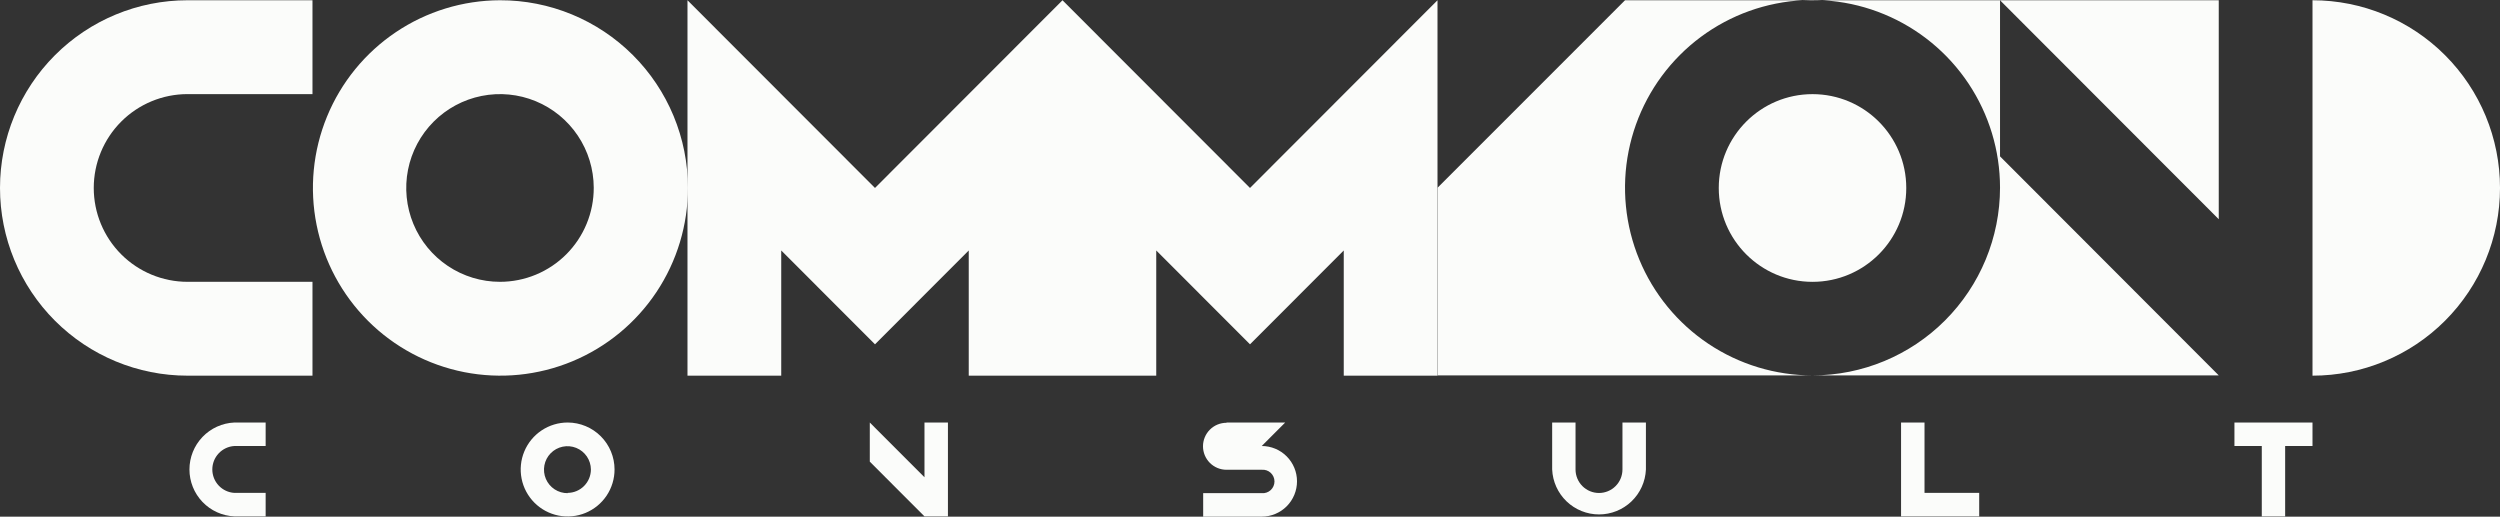
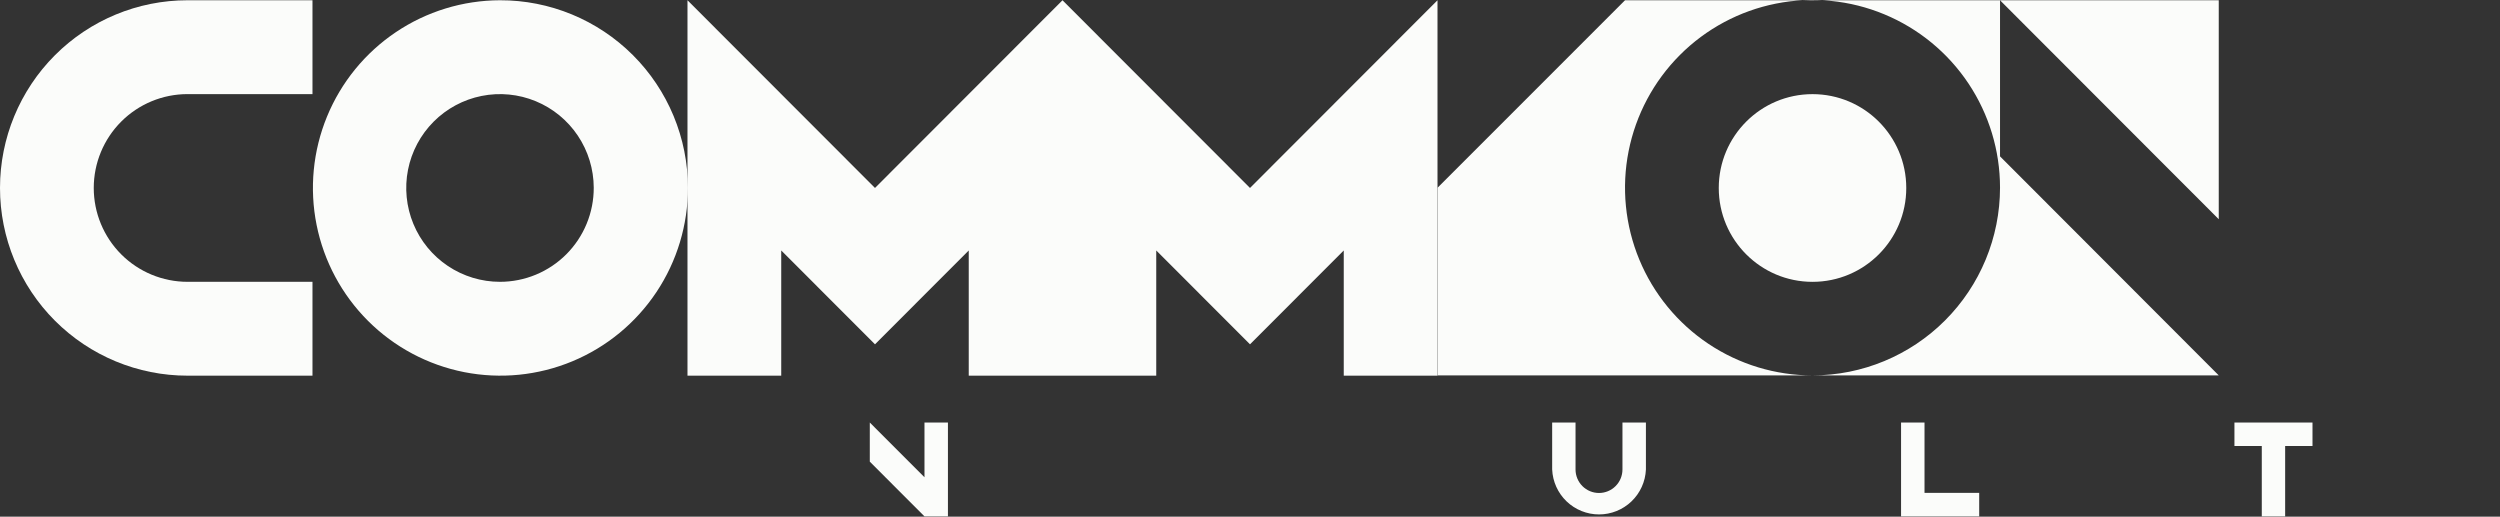
<svg xmlns="http://www.w3.org/2000/svg" viewBox="0 0 300.00 62.00" data-guides="{&quot;vertical&quot;:[],&quot;horizontal&quot;:[]}">
  <rect x="0" y="0" width="300.00" height="62.00" fill="#333333" stroke="none" />
  <path fill="#fbfcfa" stroke="none" fill-opacity="1" stroke-width="1" stroke-opacity="1" id="tSvg15c637c58c8" title="Path 27" d="M217.502 33.821C223.716 33.821 228.752 28.779 228.752 22.559C228.752 16.339 223.716 11.297 217.502 11.297C211.289 11.297 206.252 16.339 206.252 22.559C206.252 28.779 211.289 33.821 217.502 33.821Z" />
  <path fill="#fbfcfa" stroke="none" fill-opacity="1" stroke-width="1" stroke-opacity="1" id="tSvg8fbe49da58" title="Path 28" d="M172.512 22.524C172.512 30.032 172.512 37.54 172.512 45.048C187.512 45.048 202.513 45.048 217.513 45.048C213.062 45.051 208.711 43.731 205.009 41.258C201.308 38.784 198.422 35.267 196.717 31.151C195.013 27.036 194.566 22.506 195.433 18.137C196.3 13.767 198.442 9.752 201.588 6.601C204.735 3.45 208.744 1.304 213.109 0.434C217.474 -0.436 221.998 0.009 226.11 1.714C230.222 3.418 233.737 6.305 236.21 10.009C238.683 13.714 240.003 18.069 240.003 22.524C240 28.497 237.628 34.225 233.409 38.448C229.19 42.672 223.469 45.046 217.502 45.048C233.751 45.048 250.001 45.048 266.25 45.048C257.501 36.287 248.752 27.525 240.003 18.763C240.003 12.519 240.003 6.276 240.003 0.032C248.752 8.79 257.501 17.548 266.25 26.307C266.25 17.548 266.25 8.79 266.25 0.032C242.501 0.032 218.751 0.032 195.002 0.032C187.505 7.529 180.009 15.027 172.512 22.524Z" />
-   <path fill="#fbfcfa" stroke="none" fill-opacity="1" stroke-width="1" stroke-opacity="1" id="tSvg117bd7e82be" title="Path 29" d="M277.5 0.031C277.5 15.047 277.5 30.064 277.5 45.08C283.468 45.08 289.191 42.707 293.41 38.483C297.63 34.258 300.001 28.529 300.001 22.555C300.001 16.582 297.63 10.853 293.41 6.628C289.191 2.404 283.468 0.031 277.5 0.031Z" />
  <path fill="#fbfcfa" stroke="none" fill-opacity="1" stroke-width="1" stroke-opacity="1" id="tSvg126295b4b68" title="Path 30" d="M172.5 45.08C172.5 30.064 172.5 15.047 172.5 0.031C165 7.539 157.5 15.047 150 22.555C142.5 15.047 134.999 7.539 127.499 0.031C119.999 7.539 112.499 15.047 104.999 22.555C97.499 15.047 89.998 7.539 82.498 0.031C82.498 15.047 82.498 30.064 82.498 45.08C86.248 45.08 89.998 45.08 93.748 45.08C93.748 40.072 93.748 35.064 93.748 30.056C97.499 33.811 101.249 37.565 104.999 41.319C108.749 37.565 112.499 33.811 116.249 30.056C116.249 35.064 116.249 40.072 116.249 45.08C123.749 45.08 131.249 45.08 138.749 45.08C138.749 40.072 138.749 35.064 138.749 30.056C142.499 33.811 146.25 37.565 150 41.319C153.75 37.565 157.5 33.811 161.25 30.056C161.25 35.064 161.25 40.072 161.25 45.08C165 45.08 168.75 45.08 172.5 45.08Z" />
  <path fill="#fbfcfa" stroke="none" fill-opacity="1" stroke-width="1" stroke-opacity="1" id="tSvg9afc998c20" title="Path 31" d="M59.998 0.031C55.549 0.042 51.203 1.373 47.509 3.855C43.815 6.338 40.939 9.861 39.245 13.98C37.551 18.099 37.115 22.627 37.992 26.994C38.869 31.361 41.019 35.369 44.171 38.513C47.323 41.656 51.335 43.794 55.701 44.655C60.066 45.516 64.588 45.062 68.696 43.351C72.804 41.64 76.313 38.748 78.779 35.041C81.245 31.334 82.558 26.978 82.552 22.524C82.548 19.564 81.961 16.634 80.825 13.902C79.689 11.169 78.026 8.687 75.932 6.598C73.837 4.51 71.352 2.854 68.618 1.728C65.884 0.601 62.955 0.024 59.998 0.031ZM59.998 33.818C57.775 33.818 55.601 33.158 53.751 31.922C51.902 30.686 50.46 28.929 49.608 26.873C48.755 24.817 48.531 22.554 48.962 20.37C49.394 18.186 50.462 16.18 52.032 14.603C53.602 13.027 55.604 11.952 57.784 11.514C59.964 11.076 62.225 11.294 64.282 12.142C66.338 12.989 68.097 14.428 69.337 16.276C70.577 18.123 71.242 20.298 71.249 22.524C71.253 24.005 70.965 25.473 70.401 26.843C69.838 28.213 69.01 29.459 67.965 30.508C66.92 31.557 65.678 32.389 64.311 32.957C62.944 33.525 61.478 33.818 59.998 33.818Z" />
  <path fill="#fbfcfa" stroke="none" fill-opacity="1" stroke-width="1" stroke-opacity="1" id="tSvg17a504a55e8" title="Path 32" d="M37.497 11.293C32.498 11.293 27.5 11.293 22.5 11.293C19.517 11.293 16.655 12.48 14.545 14.592C12.436 16.704 11.25 19.569 11.25 22.555C11.25 25.542 12.436 28.407 14.545 30.519C16.655 32.631 19.517 33.818 22.5 33.818C27.5 33.818 32.498 33.818 37.497 33.818C37.497 37.572 37.497 41.326 37.497 45.08C32.498 45.08 27.5 45.08 22.5 45.08C16.533 45.08 10.81 42.707 6.59 38.483C2.371 34.258 0 28.529 0 22.555C0 16.582 2.371 10.853 6.59 6.628C10.81 2.404 16.533 0.031 22.5 0.031C27.5 0.031 32.498 0.031 37.497 0.031C37.497 3.785 37.497 7.539 37.497 11.293Z" />
-   <path fill="#fbfcfa" stroke="none" fill-opacity="1" stroke-width="1" stroke-opacity="1" id="tSvgc8b6328b63" title="Path 33" d="M31.878 53.521C30.625 53.521 29.373 53.521 28.121 53.521C27.405 53.565 26.734 53.881 26.242 54.404C25.752 54.926 25.478 55.617 25.478 56.334C25.478 57.052 25.752 57.742 26.242 58.265C26.734 58.788 27.405 59.103 28.121 59.147C29.373 59.147 30.625 59.147 31.878 59.147C31.878 60.087 31.878 61.026 31.878 61.965C30.625 61.965 29.373 61.965 28.121 61.965C26.671 61.902 25.302 61.282 24.298 60.232C23.295 59.183 22.734 57.787 22.734 56.334C22.734 54.882 23.295 53.485 24.298 52.436C25.302 51.387 26.671 50.766 28.121 50.703C29.373 50.703 30.625 50.703 31.878 50.703C31.878 51.642 31.878 52.582 31.878 53.521Z" />
-   <path fill="#fbfcfa" stroke="none" fill-opacity="1" stroke-width="1" stroke-opacity="1" id="tSvgdf572e570e" title="Path 34" d="M68.125 50.703C67.011 50.701 65.922 51.03 64.994 51.648C64.067 52.266 63.344 53.145 62.916 54.175C62.488 55.205 62.375 56.339 62.591 57.433C62.807 58.527 63.343 59.532 64.13 60.321C64.917 61.111 65.92 61.648 67.013 61.867C68.105 62.085 69.238 61.974 70.267 61.548C71.296 61.121 72.176 60.399 72.796 59.472C73.415 58.545 73.745 57.455 73.745 56.34C73.745 54.846 73.153 53.414 72.1 52.358C71.046 51.301 69.617 50.706 68.125 50.703ZM68.125 59.179C67.568 59.185 67.022 59.026 66.555 58.721C66.088 58.416 65.723 57.979 65.504 57.466C65.285 56.953 65.224 56.386 65.327 55.838C65.431 55.29 65.694 54.785 66.084 54.387C66.475 53.989 66.974 53.716 67.52 53.602C68.065 53.488 68.632 53.539 69.149 53.748C69.665 53.957 70.109 54.315 70.422 54.776C70.735 55.238 70.905 55.782 70.909 56.34C70.906 57.08 70.613 57.789 70.092 58.314C69.571 58.84 68.865 59.139 68.125 59.147C68.125 59.158 68.125 59.168 68.125 59.179Z" />
  <path fill="#fbfcfa" stroke="none" fill-opacity="1" stroke-width="1" stroke-opacity="1" id="tSvg1710977780e" title="Path 35" d="M104.375 55.397C104.375 53.832 104.375 52.268 104.375 50.703C106.562 52.893 108.75 55.082 110.937 57.272C110.937 55.082 110.937 52.893 110.937 50.703C111.875 50.703 112.814 50.703 113.752 50.703C113.752 54.457 113.752 58.211 113.752 61.965C112.814 61.965 111.875 61.965 110.937 61.965C108.75 59.776 106.562 57.586 104.375 55.397Z" />
-   <path fill="#fbfcfa" stroke="none" fill-opacity="1" stroke-width="1" stroke-opacity="1" id="tSvg4eafdab79f" title="Path 36" d="M147.196 50.703C149.538 50.703 151.881 50.703 154.223 50.703C153.285 51.642 152.346 52.582 151.408 53.521C152.531 53.521 153.608 53.968 154.401 54.763C155.195 55.557 155.641 56.635 155.641 57.759C155.641 58.883 155.195 59.961 154.401 60.756C153.608 61.55 152.531 61.997 151.408 61.997C149.066 61.997 146.723 61.997 144.381 61.997C144.381 61.058 144.381 60.118 144.381 59.179C146.723 59.179 149.066 59.179 151.408 59.179C151.602 59.196 151.798 59.172 151.983 59.109C152.168 59.046 152.337 58.946 152.481 58.814C152.625 58.682 152.74 58.521 152.818 58.342C152.897 58.164 152.938 57.97 152.938 57.775C152.938 57.58 152.897 57.386 152.818 57.208C152.74 57.029 152.625 56.868 152.481 56.736C152.337 56.604 152.168 56.504 151.983 56.441C151.798 56.378 151.602 56.354 151.408 56.371C149.997 56.371 148.586 56.371 147.175 56.371C146.428 56.371 145.712 56.074 145.184 55.546C144.656 55.017 144.359 54.3 144.359 53.553C144.359 52.806 144.656 52.089 145.184 51.56C145.712 51.032 146.428 50.735 147.175 50.735C147.182 50.724 147.189 50.714 147.196 50.703Z" />
  <path fill="#fbfcfa" stroke="none" fill-opacity="1" stroke-width="1" stroke-opacity="1" id="tSvg11757c6db68" title="Path 37" d="M189.064 50.703C189.064 52.582 189.064 54.461 189.064 56.34C189.064 57.087 189.361 57.804 189.889 58.332C190.417 58.861 191.133 59.158 191.88 59.158C192.626 59.158 193.342 58.861 193.87 58.332C194.398 57.804 194.695 57.087 194.695 56.34C194.695 54.461 194.695 52.582 194.695 50.703C195.633 50.703 196.572 50.703 197.51 50.703C197.51 52.582 197.51 54.461 197.51 56.34C197.447 57.791 196.827 59.161 195.779 60.166C194.731 61.171 193.336 61.731 191.885 61.731C190.434 61.731 189.039 61.171 187.991 60.166C186.943 59.161 186.323 57.791 186.26 56.34C186.26 54.461 186.26 52.582 186.26 50.703C187.195 50.703 188.129 50.703 189.064 50.703Z" />
  <path fill="#fbfcfa" stroke="none" fill-opacity="1" stroke-width="1" stroke-opacity="1" id="tSvg122181d60e3" title="Path 38" d="M228.127 61.965C231.253 61.965 234.378 61.965 237.504 61.965C237.504 61.026 237.504 60.087 237.504 59.147C235.317 59.147 233.129 59.147 230.942 59.147C230.942 56.332 230.942 53.518 230.942 50.703C230.004 50.703 229.065 50.703 228.127 50.703C228.127 54.457 228.127 58.211 228.127 61.965Z" />
  <path fill="#fbfcfa" stroke="none" fill-opacity="1" stroke-width="1" stroke-opacity="1" id="tSvgaef3b2500" title="Path 39" d="M277.499 53.521C277.499 52.582 277.499 51.642 277.499 50.703C274.377 50.703 271.255 50.703 268.133 50.703C268.133 51.642 268.133 52.582 268.133 53.521C269.227 53.521 270.32 53.521 271.414 53.521C271.414 56.336 271.414 59.151 271.414 61.965C272.349 61.965 273.283 61.965 274.218 61.965C274.218 59.151 274.218 56.336 274.218 53.521C275.312 53.521 276.405 53.521 277.499 53.521Z" />
  <defs />
</svg>